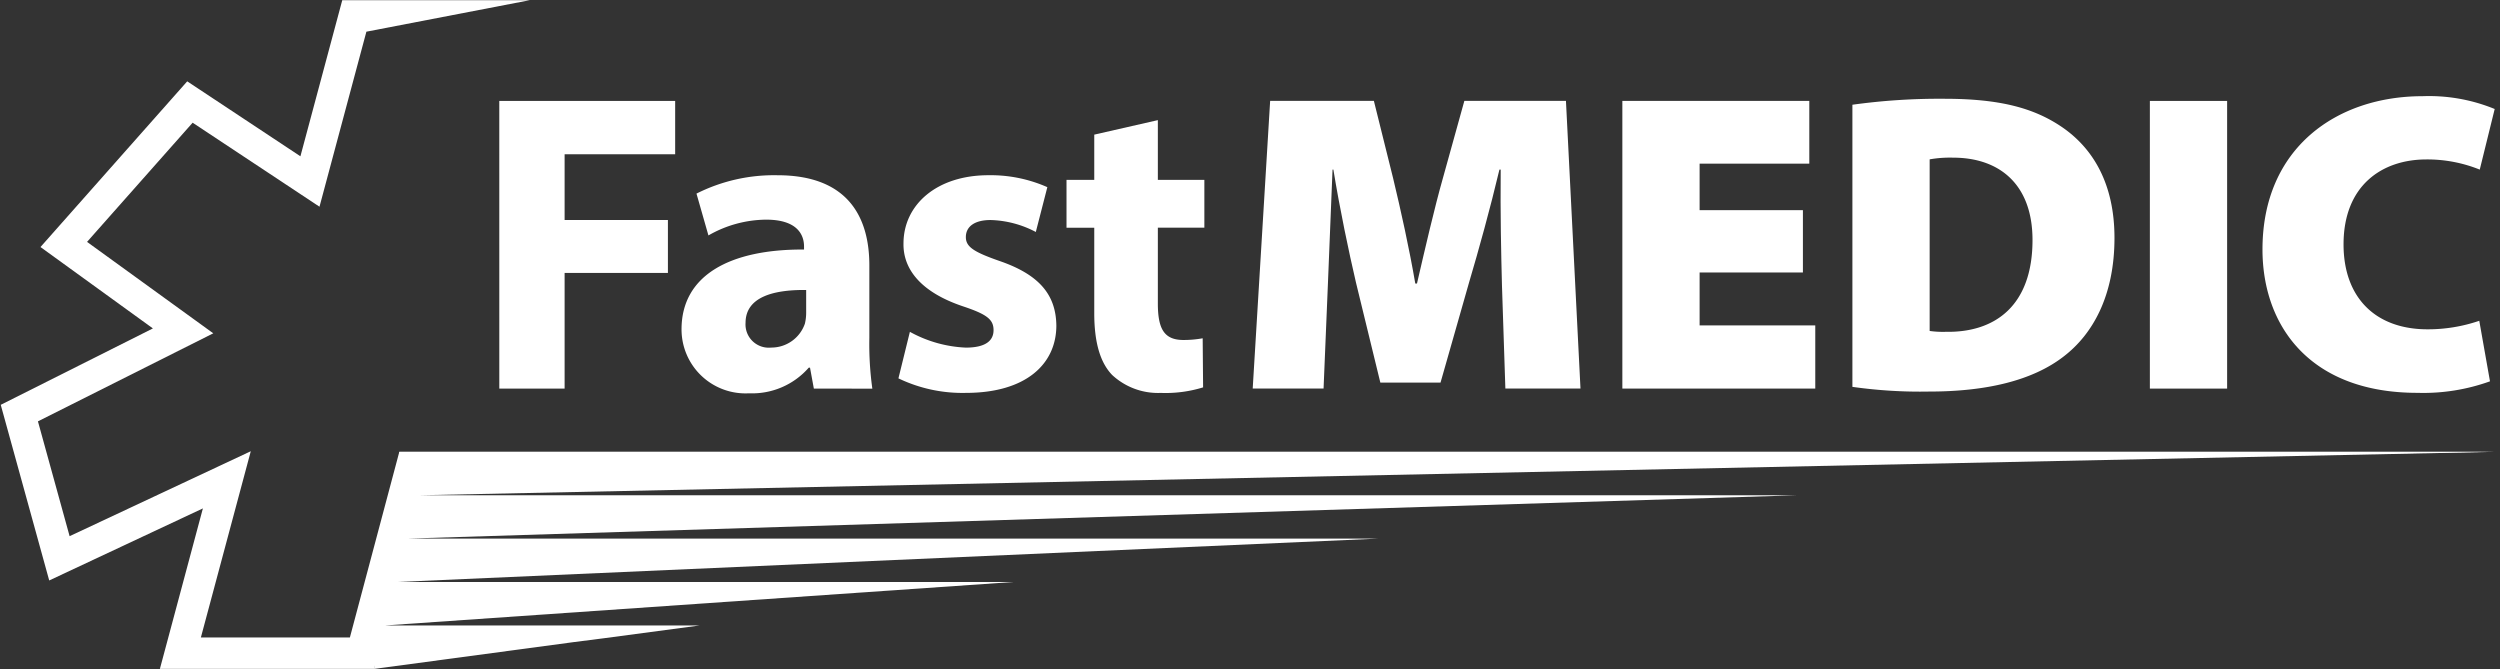
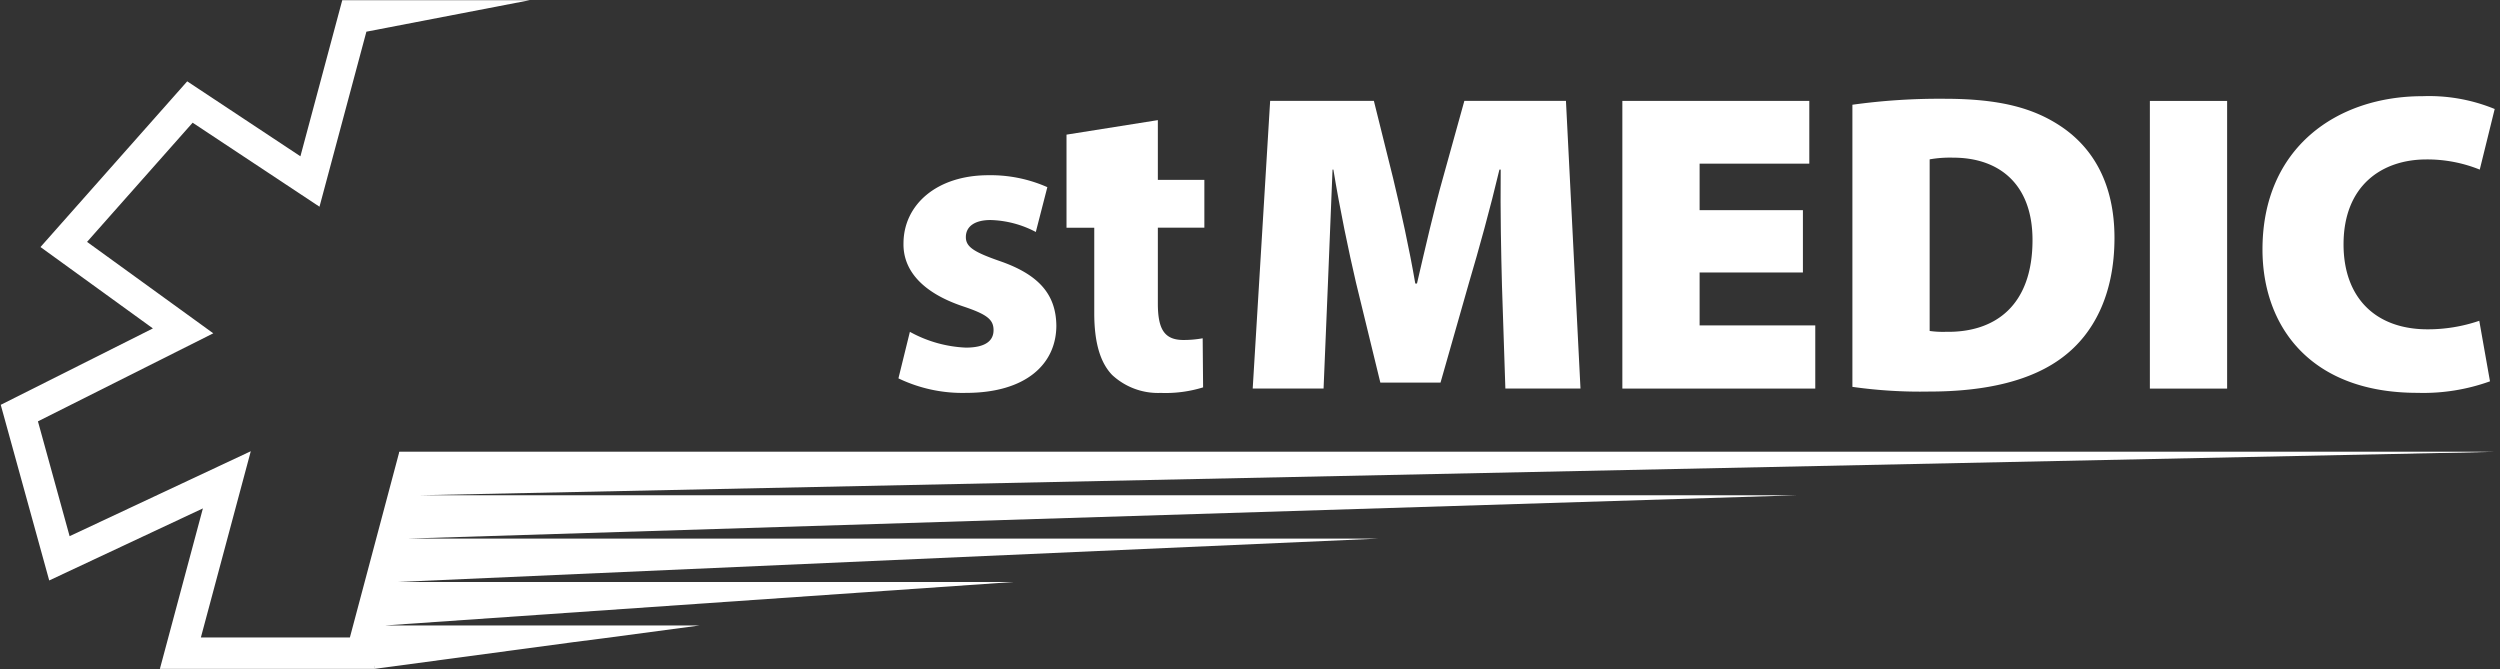
<svg xmlns="http://www.w3.org/2000/svg" width="172" height="46.027" viewBox="0 0 172 46.027">
  <rect x="0" y="0" width="172" height="46.027" fill="#333333" stroke="none" />
  <defs>
    <style>.a,.e{fill:#fff;}.b{opacity:1;}.c{clip-path:url(#a);}.d{clip-path:url(#b);}.e{fill-rule:evenodd;}</style>
    <clipPath id="a">
      <path class="a" d="M45.024,263.933H8.5v46.027H34.266l3.375-12.776,142.651-2.172H35.943l-2.227-28.9" transform="translate(-8.503 -263.933)" />
    </clipPath>
    <clipPath id="b">
      <path class="a" d="M133.8,412.516l-1.752,14.968,13.746-1.846,14.072-1.8,16.417-2.021,18.8-1.876,33.34-1.876,45.513-4.114,4.384-1.57Z" transform="translate(-132.045 -412.377)" />
    </clipPath>
  </defs>
  <g class="b" transform="translate(-8.503 -263.933)">
    <g transform="translate(8.503 263.933)">
      <g class="c">
        <path class="a" d="M34.436,310.006H19.7l2.959-11.042-10.573,4.958L8.751,291.838l10.468-5.256-7.734-5.6,10.095-11.4,7.788,5.157L32.247,264h12.91v2.165H33.908l-3.227,12.043-8.728-5.78-7.264,8.2,8.684,6.29-12.063,6.057,2.179,7.9,12.465-5.845-3.434,12.814H32.772l3.4-12.768H181.208v2.165H37.839Z" transform="translate(-8.7 -263.986)" />
      </g>
    </g>
    <g transform="translate(34.232 294.848)">
      <g class="d">
        <path class="e" d="M34.252,428.1l22.4-2.99H35l43.181-2.987h-42.4l67.588-2.989H36.588l95.6-2.981H37.4l142.891-2.99H8.5v14.949l25.737-.011" transform="translate(-34.232 -412.995)" />
      </g>
    </g>
    <g transform="translate(42.854 270.876)">
-       <path class="a" d="M173.448,297.273h12.1v3.671h-7.606v4.522h7.107v3.641h-7.107v7.958h-4.493Z" transform="translate(-173.448 -297.273)" />
-       <path class="a" d="M242.759,336.492l-.264-1.439h-.088a5.174,5.174,0,0,1-4.111,1.762,4.4,4.4,0,0,1-4.64-4.4c0-3.73,3.348-5.521,8.428-5.491v-.206c0-.763-.411-1.85-2.614-1.85a8.076,8.076,0,0,0-3.964,1.086l-.822-2.878a11.852,11.852,0,0,1,5.579-1.263c4.787,0,6.314,2.819,6.314,6.2V333a22.251,22.251,0,0,0,.206,3.495Zm-.529-6.784c-2.349-.029-4.17.529-4.17,2.261a1.6,1.6,0,0,0,1.762,1.7,2.439,2.439,0,0,0,2.32-1.644,3.2,3.2,0,0,0,.088-.763Z" transform="translate(-221.117 -316.699)" />
      <path class="a" d="M306.077,332.586a8.725,8.725,0,0,0,3.847,1.086c1.351,0,1.909-.47,1.909-1.2s-.44-1.087-2.114-1.644c-2.966-1-4.111-2.614-4.082-4.317,0-2.672,2.29-4.7,5.844-4.7a9.635,9.635,0,0,1,4.053.822l-.793,3.083a7.049,7.049,0,0,0-3.113-.822c-1.086,0-1.7.44-1.7,1.175,0,.675.558,1.028,2.32,1.644,2.731.94,3.876,2.32,3.906,4.434,0,2.672-2.114,4.64-6.225,4.64a10.167,10.167,0,0,1-4.64-1Z" transform="translate(-277.828 -316.699)" />
-       <path class="a" d="M367.12,303.619v4.111h3.2v3.289h-3.2v5.2c0,1.733.411,2.526,1.762,2.526a7.293,7.293,0,0,0,1.322-.117l.029,3.377a8.754,8.754,0,0,1-2.907.382,4.643,4.643,0,0,1-3.348-1.233c-.822-.852-1.233-2.232-1.233-4.258v-5.873h-1.909V307.73h1.909v-3.113Z" transform="translate(-321.811 -302.297)" />
+       <path class="a" d="M367.12,303.619v4.111h3.2v3.289h-3.2v5.2c0,1.733.411,2.526,1.762,2.526a7.293,7.293,0,0,0,1.322-.117l.029,3.377a8.754,8.754,0,0,1-2.907.382,4.643,4.643,0,0,1-3.348-1.233c-.822-.852-1.233-2.232-1.233-4.258v-5.873h-1.909V307.73v-3.113Z" transform="translate(-321.811 -302.297)" />
    </g>
    <g transform="translate(94.691 270.552)">
      <path class="a" d="M439.5,309.982c-.059-2.261-.117-4.9-.088-7.987h-.088c-.617,2.613-1.439,5.579-2.085,7.752l-1.967,6.9h-4.141l-1.674-6.872c-.5-2.144-1.116-5.08-1.557-7.782h-.058c-.117,2.79-.235,5.726-.323,7.987l-.294,7.077h-4.875l1.2-19.793h7.136l1.322,5.315c.529,2.2,1.116,4.846,1.527,7.253h.117c.558-2.408,1.2-5.2,1.792-7.283l1.468-5.286h6.989l1,19.793h-5.168Z" transform="translate(-422.352 -296.944)" />
      <path class="a" d="M556.88,309.072h-7.107v3.641h7.958v4.346H544.458V297.267H557.32v4.317h-7.547v3.2h7.107Z" transform="translate(-519.028 -296.944)" />
      <path class="a" d="M620.454,296.973a43.475,43.475,0,0,1,6.314-.411c3.788,0,6.167.617,8.134,1.967,2.173,1.5,3.583,3.964,3.583,7.606,0,4.023-1.527,6.637-3.465,8.134-2.173,1.7-5.4,2.437-9.28,2.437a33.177,33.177,0,0,1-5.286-.323Zm5.315,15.564a6.568,6.568,0,0,0,1.116.059c3.436.059,5.961-1.85,5.961-6.314,0-3.847-2.291-5.668-5.462-5.668a8.033,8.033,0,0,0-1.615.117Z" transform="translate(-579.197 -296.386)" />
      <path class="a" d="M724.044,297.267V317.06h-5.315V297.267Z" transform="translate(-657.006 -296.944)" />
      <path class="a" d="M771.6,315.331a13.542,13.542,0,0,1-4.992.793c-7.4,0-10.66-4.61-10.66-9.867,0-6.989,5.11-10.543,11.013-10.543a11.9,11.9,0,0,1,4.963.881l-1.028,4.17a9.658,9.658,0,0,0-3.671-.7c-3.054,0-5.7,1.791-5.7,5.844,0,3.612,2.144,5.844,5.785,5.844a10.931,10.931,0,0,0,3.553-.587Z" transform="translate(-686.477 -295.715)" />
    </g>
  </g>
</svg>